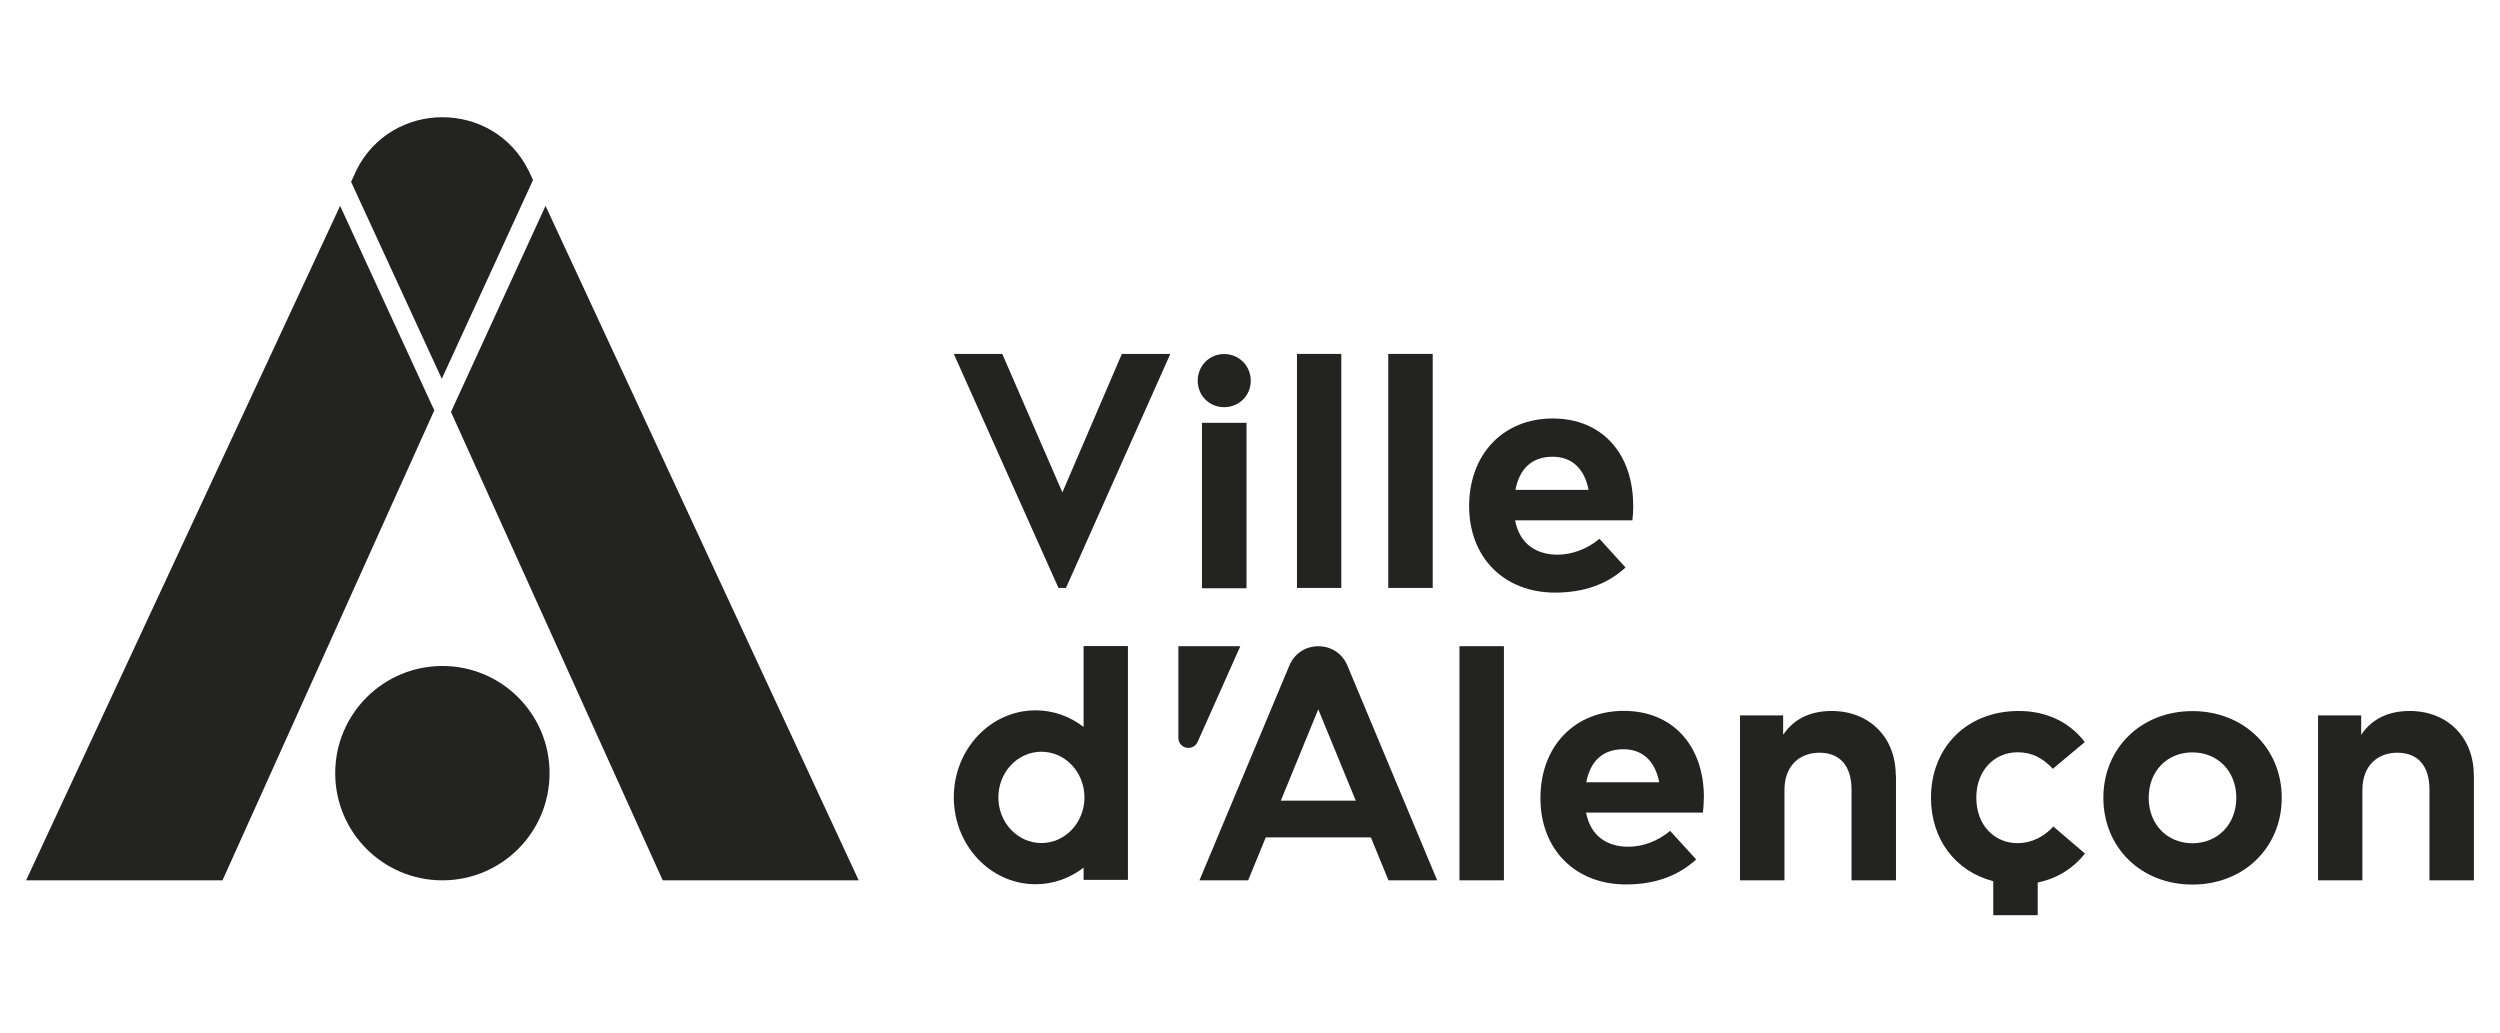
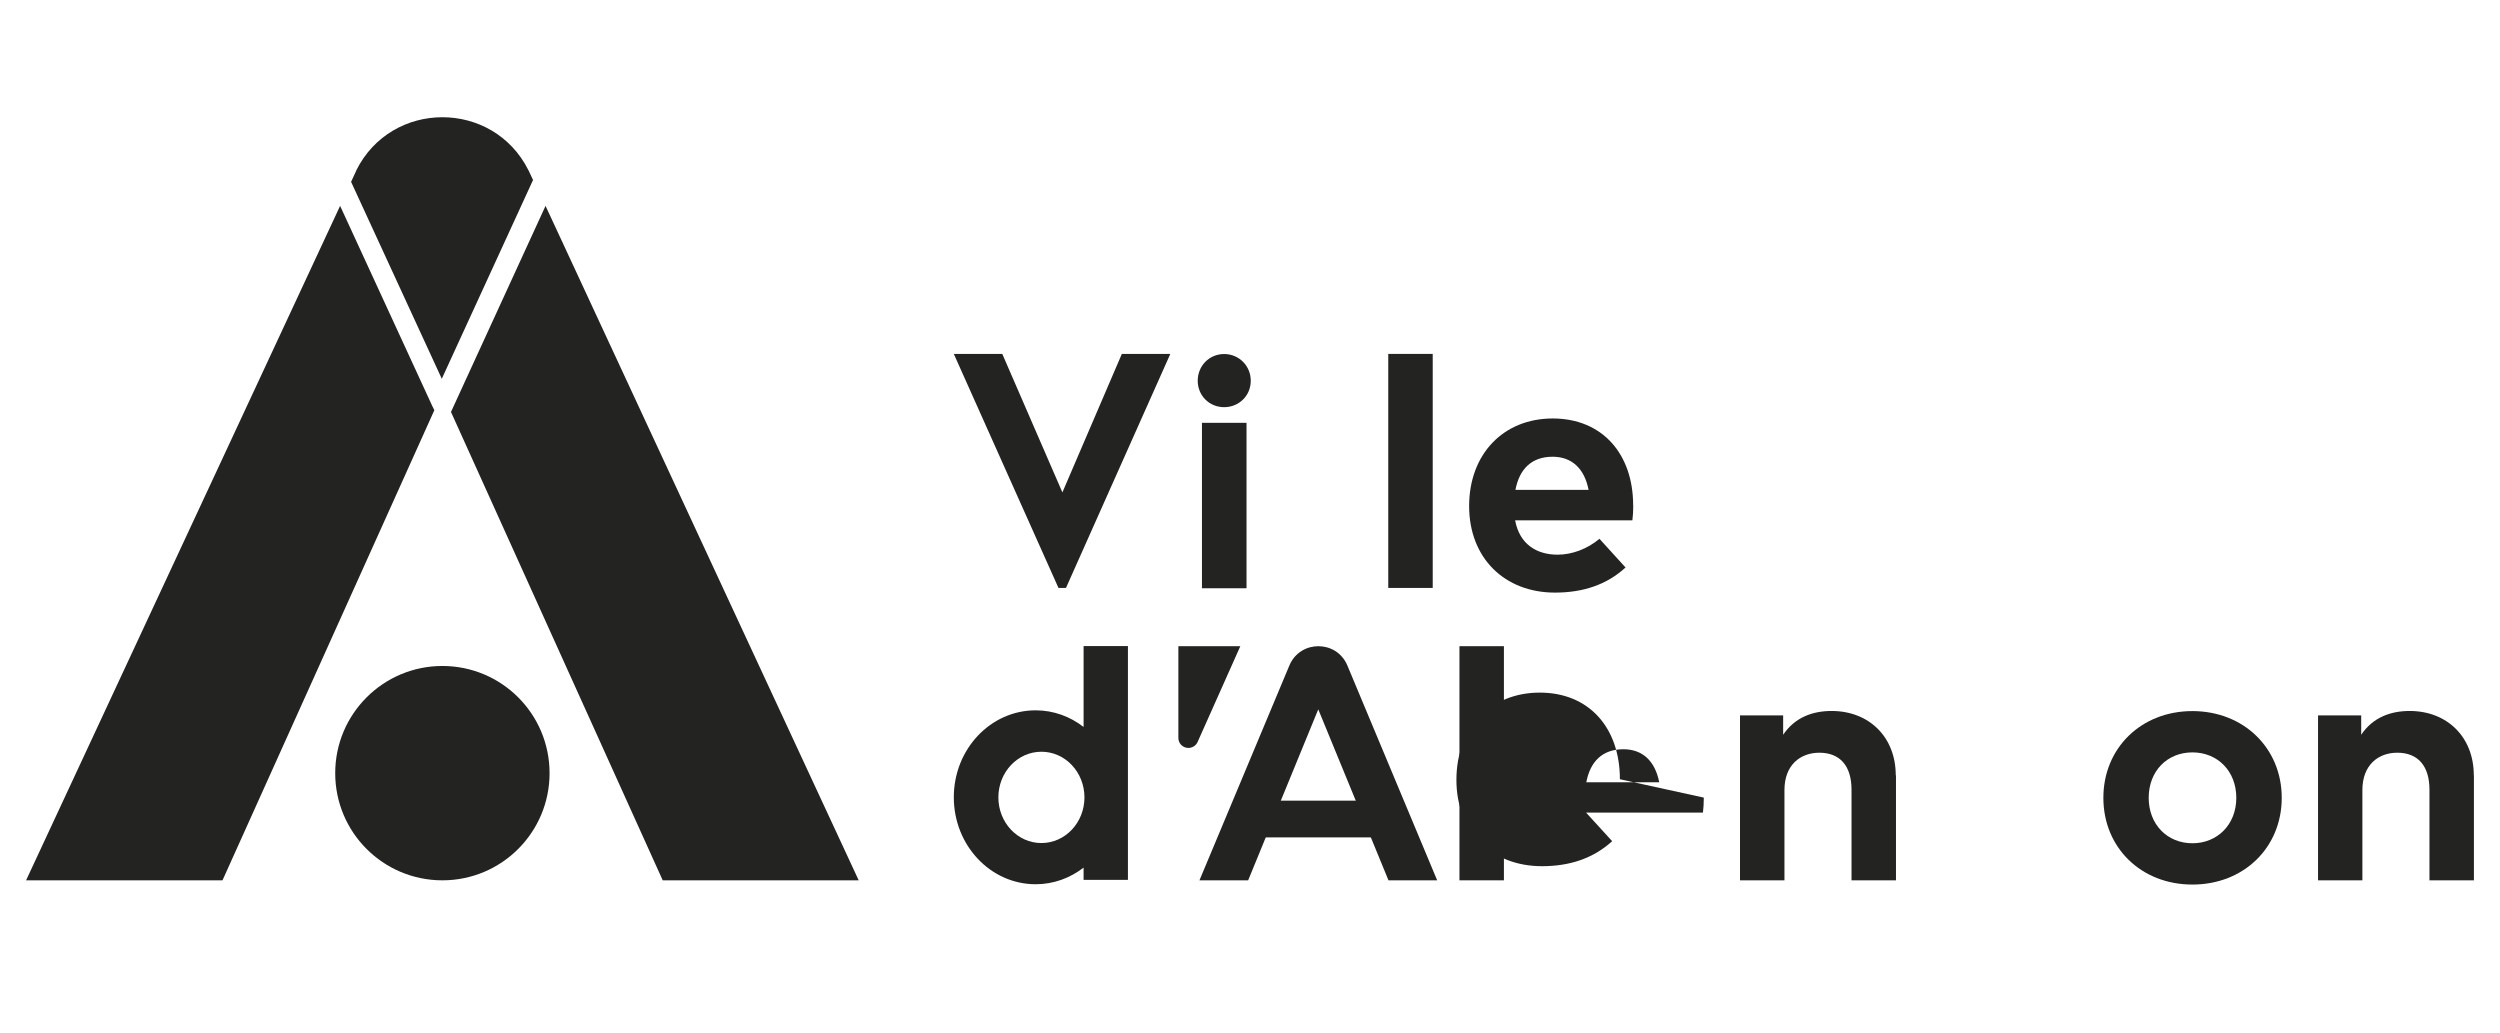
<svg xmlns="http://www.w3.org/2000/svg" id="Calque_1" viewBox="0 0 230 95">
  <defs>
    <style>.cls-1{fill:#232422;stroke-width:0px;}</style>
  </defs>
  <path class="cls-1" d="M32.77,15.69v.02s0-.01,0-.02h0Z" />
-   <path class="cls-1" d="M48.63,15.69h0s.04.08.06.12l-.06-.12Z" />
  <path class="cls-1" d="M40.7,61.27c-5.44,0-9.86,4.41-9.86,9.86s4.41,9.86,9.86,9.86,9.86-4.41,9.86-9.86-4.41-9.86-9.86-9.86" />
  <rect class="cls-1" x="134.27" y="59.45" width="4.09" height="21.54" />
-   <path class="cls-1" d="M145.93,71.97h6.72c-.38-1.95-1.53-3.04-3.3-3.04-1.94,0-3.05,1.14-3.41,3.04M156.75,73.38c0,.49-.03,1.02-.08,1.38h-10.75c.41,2.19,1.97,3.14,3.9,3.14,1.31,0,2.72-.52,3.83-1.46l2.4,2.63c-1.74,1.58-3.9,2.3-6.46,2.3-4.63,0-7.87-3.18-7.87-7.94s3.13-8.03,7.67-8.03,7.37,3.24,7.37,7.97" />
+   <path class="cls-1" d="M145.93,71.97h6.72c-.38-1.95-1.53-3.04-3.3-3.04-1.94,0-3.05,1.14-3.41,3.04M156.75,73.38c0,.49-.03,1.02-.08,1.38h-10.75l2.4,2.63c-1.74,1.58-3.9,2.3-6.46,2.3-4.63,0-7.87-3.18-7.87-7.94s3.13-8.03,7.67-8.03,7.37,3.24,7.37,7.97" />
  <path class="cls-1" d="M174.43,71.33v9.66h-4.09v-8.34c0-2.21-1.08-3.4-2.96-3.4-1.75,0-3.21,1.13-3.21,3.43v8.31h-4.09v-15.17h3.97v1.78c1.08-1.61,2.72-2.19,4.46-2.19,3.44,0,5.9,2.39,5.9,5.92" />
  <path class="cls-1" d="M197.68,73.4c0,2.46,1.72,4.18,4.02,4.18s4.04-1.72,4.04-4.18-1.72-4.18-4.04-4.18-4.02,1.72-4.02,4.18M209.92,73.4c0,4.57-3.49,7.98-8.22,7.98s-8.19-3.41-8.19-7.98,3.47-7.98,8.19-7.98,8.22,3.41,8.22,7.98" />
  <path class="cls-1" d="M227.6,71.33v9.66h-4.09v-8.34c0-2.21-1.08-3.4-2.96-3.4-1.75,0-3.21,1.13-3.21,3.43v8.31h-4.08v-15.17h3.97v1.78c1.08-1.61,2.72-2.19,4.46-2.19,3.44,0,5.9,2.39,5.9,5.92" />
-   <path class="cls-1" d="M191.82,78.53l-2.91-2.49c-.88.94-1.99,1.53-3.3,1.53-2.11,0-3.79-1.64-3.79-4.18s1.69-4.18,3.8-4.18c1.33,0,2.3.52,3.24,1.52l2.94-2.46c-1.39-1.83-3.52-2.86-6.07-2.86-4.84,0-8.08,3.4-8.08,7.98,0,3.8,2.22,6.77,5.73,7.68v3.13h4.09v-3.01c1.77-.36,3.25-1.28,4.35-2.67" />
  <path class="cls-1" d="M108.41,59.45v8.44c0,.51.41.92.92.92.36,0,.7-.21.85-.55l3.93-8.81h-5.7Z" />
  <path class="cls-1" d="M95.81,77.56c-2.19,0-3.96-1.88-3.96-4.2s1.77-4.2,3.96-4.2,3.96,1.88,3.96,4.2-1.77,4.2-3.96,4.2M99.69,59.45v7.43c-1.24-.96-2.76-1.53-4.41-1.53-4.16,0-7.53,3.58-7.53,8s3.37,8,7.53,8c1.65,0,3.17-.57,4.41-1.53v1.13h4.08v-21.51h-4.08Z" />
  <rect class="cls-1" x="115.58" y="73.66" width="11.82" height="3.38" />
  <path class="cls-1" d="M123.93,61.16c-1.02-2.28-4.26-2.28-5.28,0l-8.3,19.83h4.48l6.45-15.73,6.46,15.73h4.48l-8.29-19.83Z" />
  <rect class="cls-1" x="110.58" y="38.9" width="4.1" height="15.22" />
  <path class="cls-1" d="M139.41,45.07h6.74c-.38-1.96-1.54-3.05-3.31-3.05-1.95,0-3.06,1.15-3.42,3.05M150.26,46.49c0,.49-.03,1.02-.08,1.38h-10.79c.41,2.2,1.98,3.16,3.91,3.16,1.32,0,2.73-.52,3.85-1.46l2.4,2.64c-1.74,1.59-3.91,2.31-6.49,2.31-4.65,0-7.9-3.19-7.9-7.96s3.14-8.06,7.69-8.06,7.4,3.25,7.4,7.99" />
-   <rect class="cls-1" x="119.32" y="32.56" width="4.08" height="21.53" />
  <rect class="cls-1" x="127.72" y="32.56" width="4.09" height="21.53" />
  <polygon class="cls-1" points="103.21 32.56 97.74 45.3 92.21 32.56 87.75 32.56 97.38 54.09 98.07 54.09 107.67 32.56 103.21 32.56" />
  <path class="cls-1" d="M115.07,35.03c0,1.38-1.09,2.43-2.45,2.43s-2.43-1.06-2.43-2.43,1.06-2.46,2.43-2.46,2.45,1.09,2.45,2.46" />
  <polygon class="cls-1" points="39.75 37.31 31.29 18.94 2.4 80.99 20.47 80.99 39.96 37.74 39.75 37.31" />
  <polygon class="cls-1" points="50.19 18.94 41.49 37.9 60.97 80.99 79 80.99 50.19 18.94" />
  <path class="cls-1" d="M40.64,34.86l8.4-18.3-.35-.75s-.04-.08-.06-.12c-3.25-6.54-12.61-6.54-15.86,0,0,0,0,.01,0,.02l-.47,1.02,8.35,18.13Z" />
</svg>